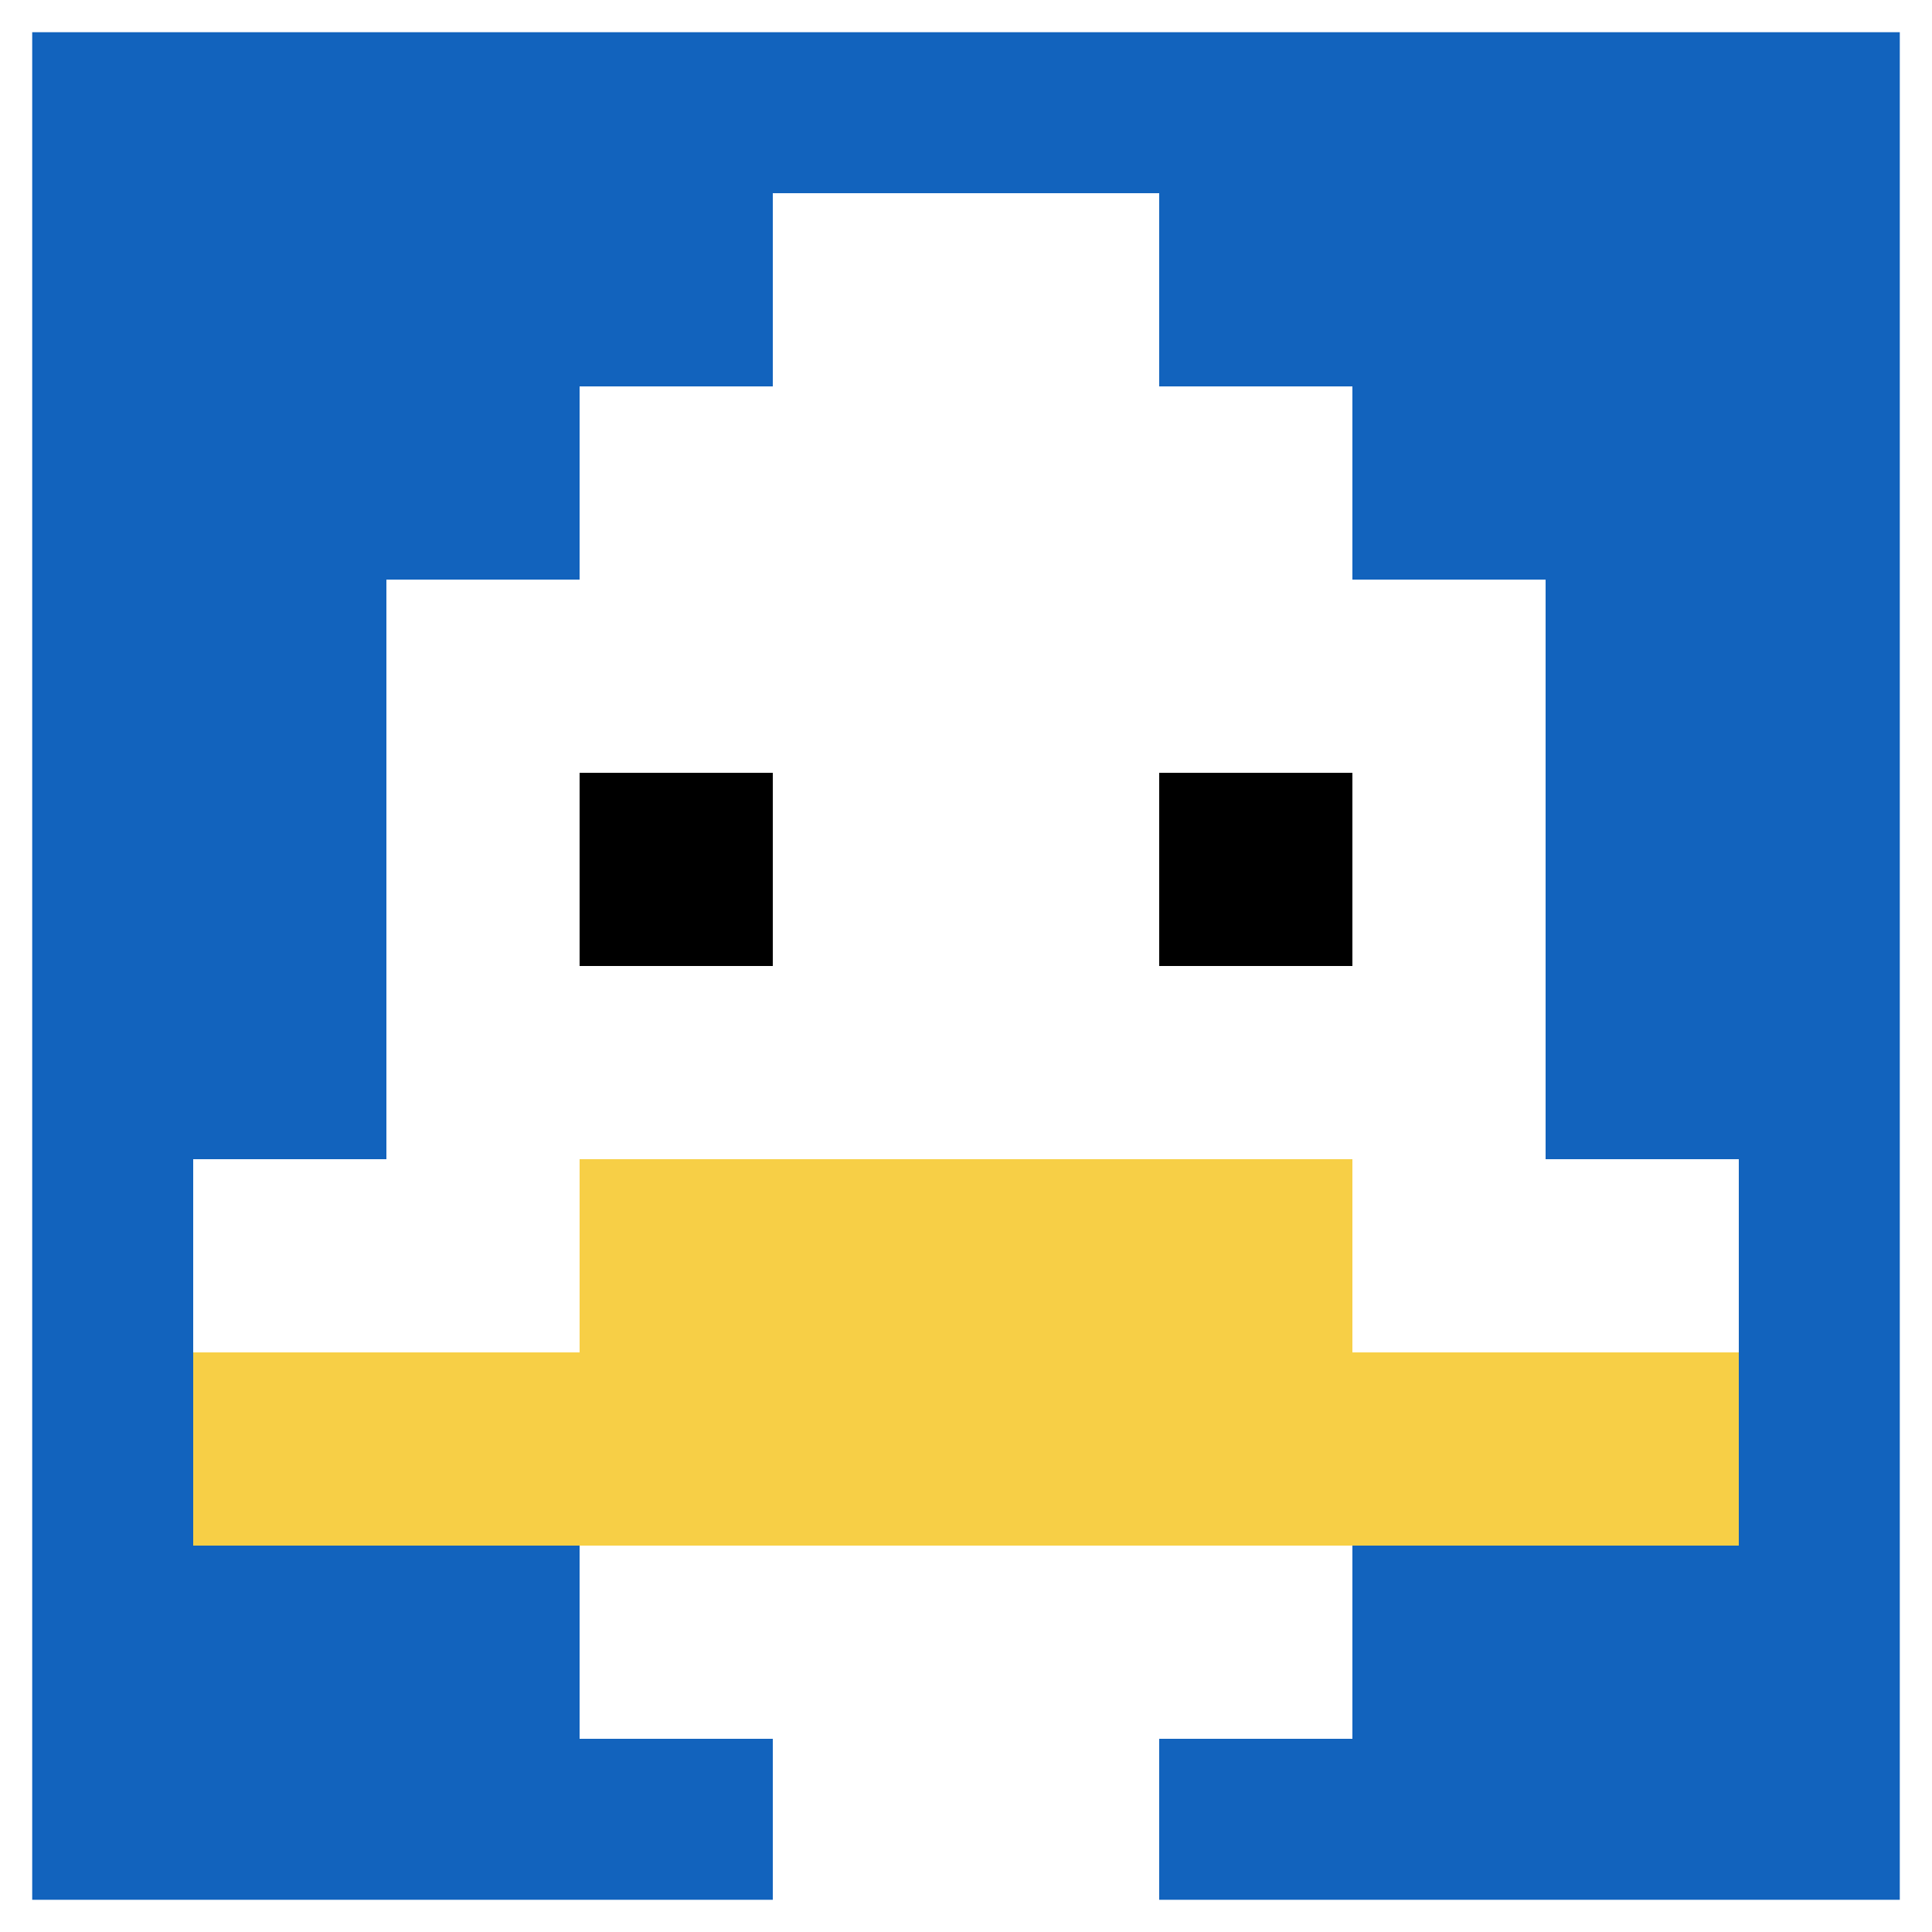
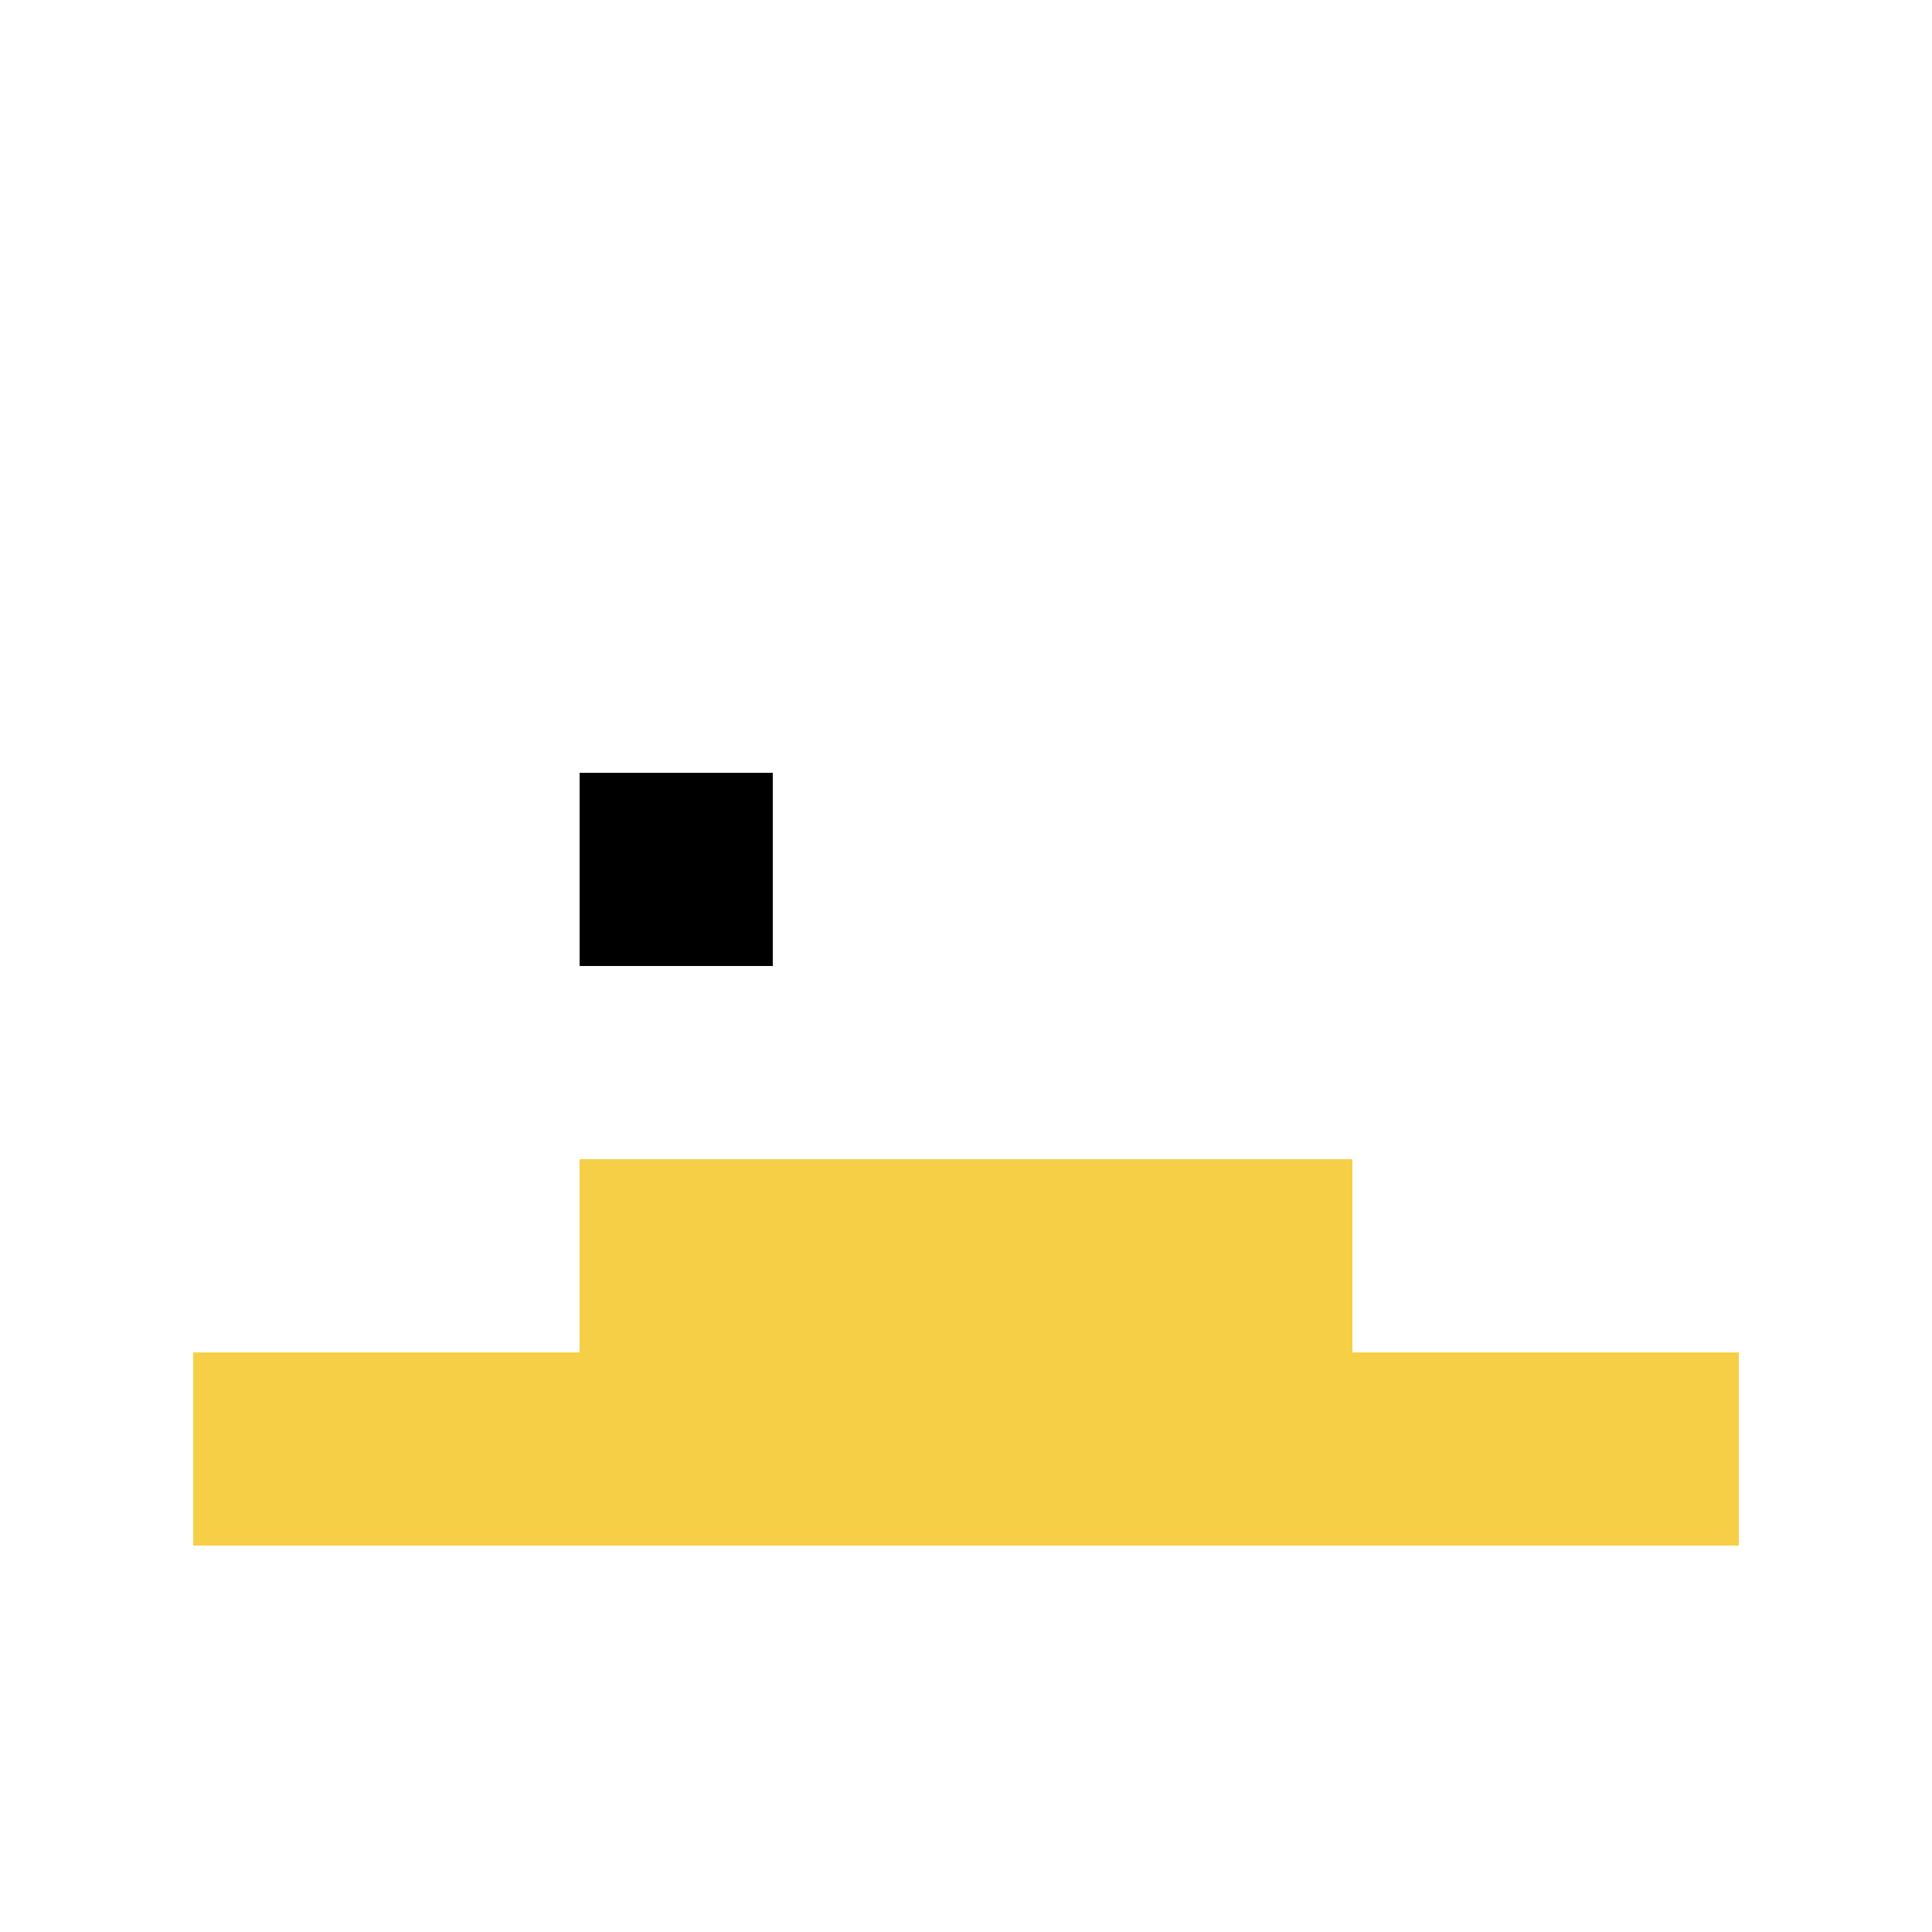
<svg xmlns="http://www.w3.org/2000/svg" version="1.1" width="1137" height="1137">
  <title>'goose-pfp-341135' by Dmitri Cherniak</title>
  <desc>seed=341135
backgroundColor=#ffffff
padding=21
innerPadding=0
timeout=3100
dimension=1
border=true
Save=function(){return n.handleSave()}
frame=978

Rendered at Wed Oct 04 2023 10:23:38 GMT+1100 (Australian Eastern Daylight Time)
Generated in &lt;1ms
</desc>
  <defs />
  <rect width="100%" height="100%" fill="#ffffff" />
  <g>
    <g id="0-0">
-       <rect x="0" y="0" height="1137" width="1137" fill="#1263BD" />
      <g>
        <rect id="0-0-3-2-4-7" x="341.1" y="227.4" width="454.8" height="795.9" fill="#ffffff" />
-         <rect id="0-0-2-3-6-5" x="227.4" y="341.1" width="682.2" height="568.5" fill="#ffffff" />
        <rect id="0-0-4-8-2-2" x="454.8" y="909.6" width="227.4" height="227.4" fill="#ffffff" />
        <rect id="0-0-1-6-8-1" x="113.7" y="682.2" width="909.6" height="113.7" fill="#ffffff" />
        <rect id="0-0-1-7-8-1" x="113.7" y="795.9" width="909.6" height="113.7" fill="#F7CF46" />
        <rect id="0-0-3-6-4-2" x="341.1" y="682.2" width="454.8" height="227.4" fill="#F7CF46" />
        <rect id="0-0-3-4-1-1" x="341.1" y="454.8" width="113.7" height="113.7" fill="#000000" />
-         <rect id="0-0-6-4-1-1" x="682.2" y="454.8" width="113.7" height="113.7" fill="#000000" />
-         <rect id="0-0-4-1-2-2" x="454.8" y="113.7" width="227.4" height="227.4" fill="#ffffff" />
      </g>
      <rect x="0" y="0" stroke="white" stroke-width="37.9" height="1137" width="1137" fill="none" />
    </g>
  </g>
</svg>